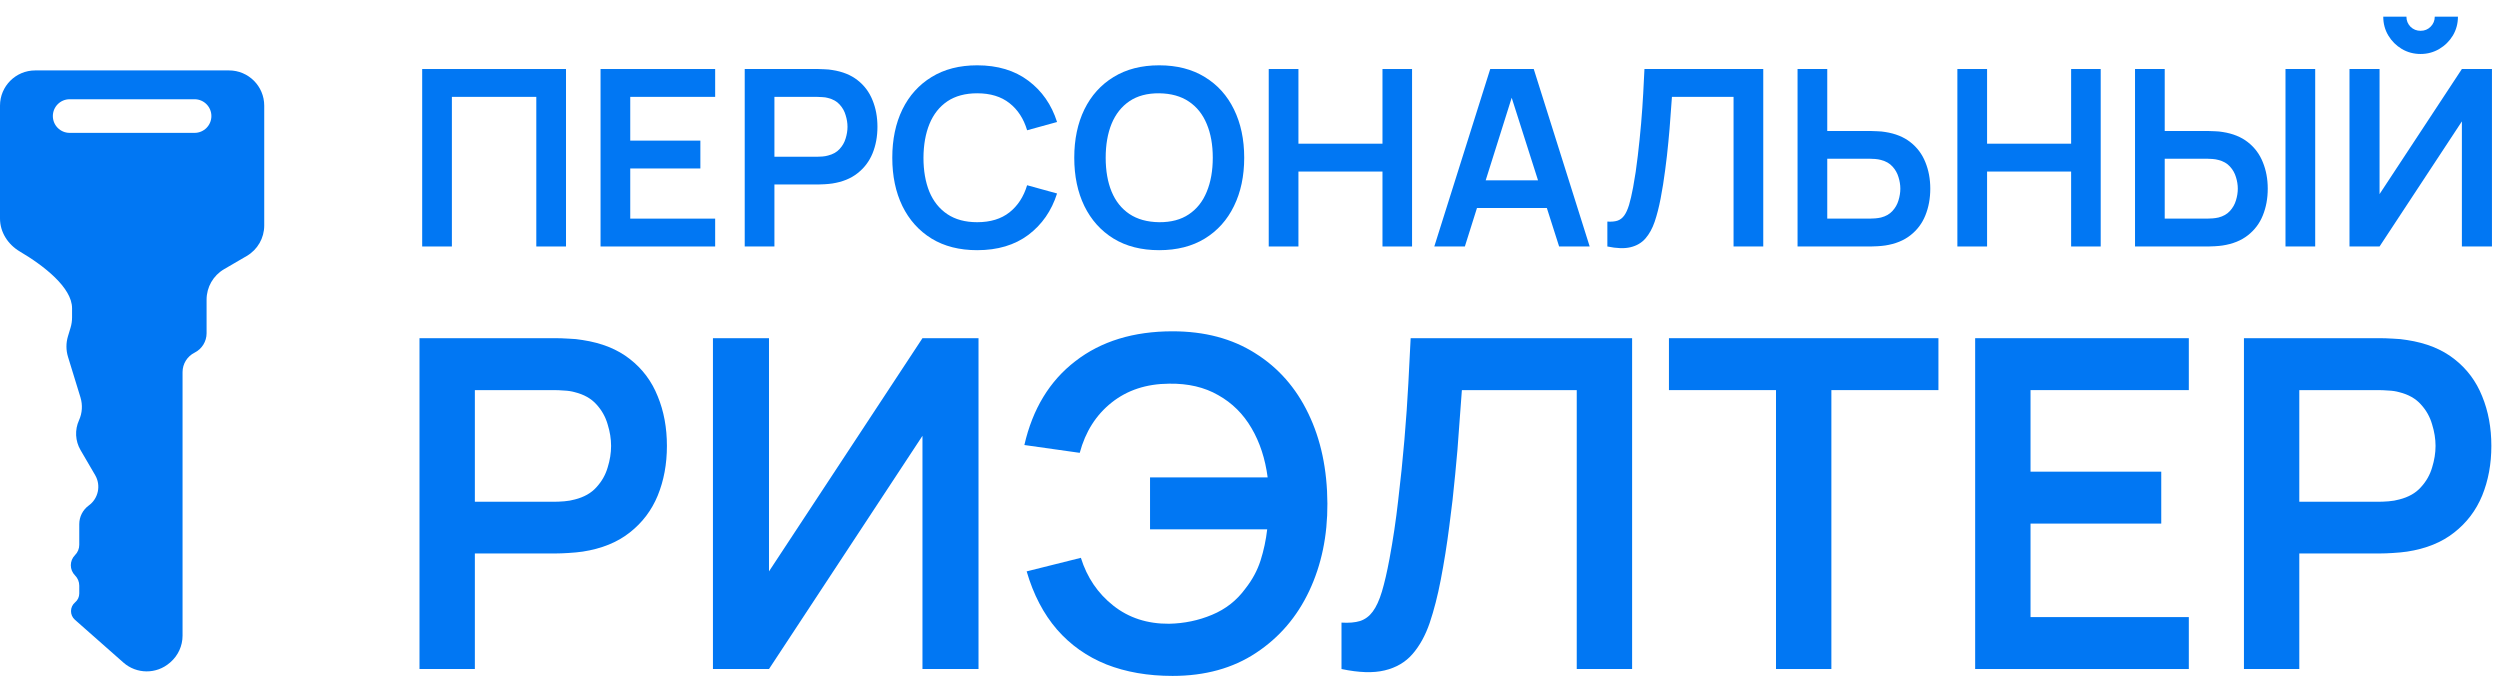
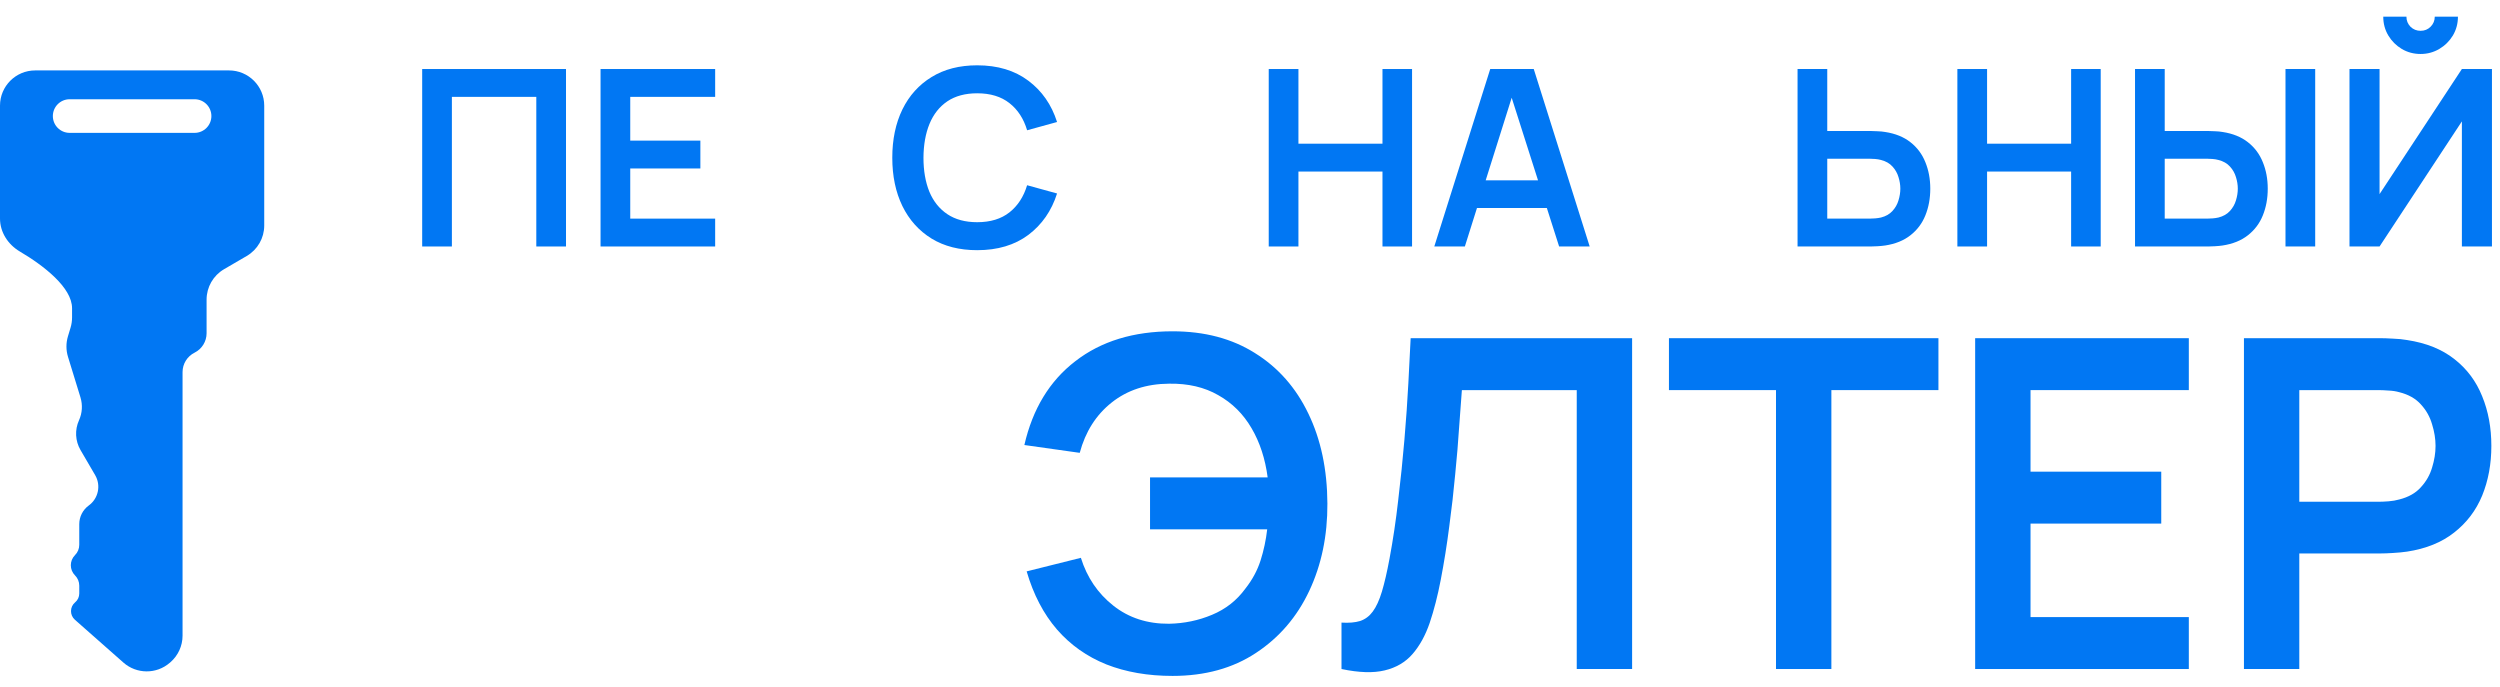
<svg xmlns="http://www.w3.org/2000/svg" width="142" height="39" viewBox="0 0 142 39" fill="none">
  <path fill-rule="evenodd" clip-rule="evenodd" d="M0 6V12.413C0 13.19 0.455 13.889 1.124 14.284C2.488 15.088 4.093 16.335 4.093 17.507V18.032C4.093 18.227 4.065 18.421 4.009 18.607L3.858 19.108C3.745 19.488 3.746 19.892 3.863 20.271L4.57 22.571C4.702 23.001 4.673 23.464 4.487 23.873C4.24 24.416 4.272 25.045 4.572 25.56L5.405 26.988C5.745 27.57 5.588 28.315 5.043 28.711C4.703 28.958 4.502 29.353 4.502 29.773V30.948C4.502 31.166 4.416 31.374 4.263 31.527C3.943 31.847 3.943 32.365 4.263 32.685C4.416 32.839 4.502 33.047 4.502 33.264V33.711C4.502 33.904 4.417 34.088 4.268 34.212C3.961 34.468 3.954 34.937 4.254 35.202L7.011 37.635C7.762 38.297 8.888 38.302 9.644 37.646L9.679 37.616C10.117 37.236 10.369 36.685 10.369 36.105V21.135C10.369 20.668 10.633 20.241 11.052 20.031C11.47 19.822 11.734 19.395 11.734 18.928V17.019C11.734 16.308 12.111 15.65 12.726 15.291L14.016 14.539C14.63 14.18 15.008 13.523 15.008 12.811V6C15.008 4.895 14.113 4 13.008 4H2C0.895 4 0 4.895 0 6ZM3.957 5.637C3.429 5.637 3.002 6.065 3.002 6.592C3.002 7.12 3.429 7.547 3.957 7.547H11.052C11.579 7.547 12.007 7.12 12.007 6.592C12.007 6.065 11.579 5.637 11.052 5.637H3.957Z" fill="#0177F3" />
  <path d="M23.98 14V3.92H32.149V14H30.462V5.502H25.667V14H23.98Z" fill="#0177F3" />
  <path d="M34.111 14V3.92H40.621V5.502H35.798V7.987H39.781V9.569H35.798V12.418H40.621V14H34.111Z" fill="#0177F3" />
-   <path d="M42.3 14V3.92H46.465C46.563 3.92 46.689 3.925 46.843 3.934C46.997 3.939 47.14 3.953 47.27 3.976C47.854 4.065 48.334 4.258 48.712 4.557C49.095 4.856 49.377 5.234 49.559 5.691C49.746 6.144 49.839 6.648 49.839 7.203C49.839 7.754 49.746 8.258 49.559 8.715C49.373 9.168 49.088 9.543 48.705 9.842C48.327 10.141 47.849 10.334 47.27 10.423C47.14 10.442 46.995 10.456 46.836 10.465C46.682 10.474 46.559 10.479 46.465 10.479H43.987V14H42.3ZM43.987 8.904H46.395C46.489 8.904 46.594 8.899 46.71 8.89C46.827 8.881 46.934 8.862 47.032 8.834C47.312 8.764 47.532 8.64 47.69 8.463C47.854 8.286 47.968 8.085 48.033 7.861C48.103 7.637 48.138 7.418 48.138 7.203C48.138 6.988 48.103 6.769 48.033 6.545C47.968 6.316 47.854 6.113 47.69 5.936C47.532 5.759 47.312 5.635 47.032 5.565C46.934 5.537 46.827 5.521 46.71 5.516C46.594 5.507 46.489 5.502 46.395 5.502H43.987V8.904Z" fill="#0177F3" />
  <path d="M55.505 14.21C54.497 14.21 53.633 13.991 52.915 13.552C52.196 13.109 51.643 12.493 51.256 11.704C50.873 10.915 50.682 10.001 50.682 8.96C50.682 7.919 50.873 7.005 51.256 6.216C51.643 5.427 52.196 4.814 52.915 4.375C53.633 3.932 54.497 3.71 55.505 3.71C56.667 3.71 57.635 4.002 58.41 4.585C59.184 5.164 59.728 5.945 60.041 6.93L58.34 7.399C58.144 6.741 57.81 6.228 57.339 5.859C56.867 5.486 56.256 5.299 55.505 5.299C54.828 5.299 54.263 5.451 53.811 5.754C53.363 6.057 53.024 6.484 52.796 7.035C52.572 7.581 52.457 8.223 52.453 8.96C52.453 9.697 52.565 10.341 52.789 10.892C53.017 11.438 53.358 11.863 53.811 12.166C54.263 12.469 54.828 12.621 55.505 12.621C56.256 12.621 56.867 12.434 57.339 12.061C57.81 11.688 58.144 11.174 58.34 10.521L60.041 10.99C59.728 11.975 59.184 12.759 58.41 13.342C57.635 13.921 56.667 14.21 55.505 14.21Z" fill="#0177F3" />
-   <path d="M65.841 14.21C64.833 14.21 63.969 13.991 63.251 13.552C62.532 13.109 61.979 12.493 61.592 11.704C61.209 10.915 61.018 10.001 61.018 8.96C61.018 7.919 61.209 7.005 61.592 6.216C61.979 5.427 62.532 4.814 63.251 4.375C63.969 3.932 64.833 3.71 65.841 3.71C66.849 3.71 67.712 3.932 68.431 4.375C69.154 4.814 69.707 5.427 70.09 6.216C70.477 7.005 70.671 7.919 70.671 8.96C70.671 10.001 70.477 10.915 70.09 11.704C69.707 12.493 69.154 13.109 68.431 13.552C67.712 13.991 66.849 14.21 65.841 14.21ZM65.841 12.621C66.517 12.626 67.08 12.476 67.528 12.173C67.98 11.87 68.319 11.443 68.543 10.892C68.771 10.341 68.886 9.697 68.886 8.96C68.886 8.223 68.771 7.583 68.543 7.042C68.319 6.496 67.98 6.071 67.528 5.768C67.08 5.465 66.517 5.308 65.841 5.299C65.164 5.294 64.602 5.444 64.154 5.747C63.706 6.05 63.367 6.477 63.139 7.028C62.915 7.579 62.803 8.223 62.803 8.96C62.803 9.697 62.915 10.339 63.139 10.885C63.363 11.426 63.699 11.849 64.147 12.152C64.599 12.455 65.164 12.612 65.841 12.621Z" fill="#0177F3" />
  <path d="M72.064 14V3.92H73.751V8.162H78.525V3.92H80.205V14H78.525V9.744H73.751V14H72.064Z" fill="#0177F3" />
  <path d="M81.468 14L84.645 3.92H87.117L90.294 14H88.558L85.674 4.956H86.052L83.204 14H81.468ZM83.239 11.816V10.241H88.531V11.816H83.239Z" fill="#0177F3" />
-   <path d="M91.298 14V12.586C91.522 12.6 91.711 12.584 91.865 12.537C92.019 12.486 92.147 12.39 92.25 12.25C92.357 12.105 92.45 11.902 92.53 11.641C92.609 11.375 92.686 11.041 92.761 10.64C92.868 10.066 92.957 9.469 93.027 8.848C93.101 8.223 93.164 7.609 93.216 7.007C93.267 6.4 93.307 5.831 93.335 5.299C93.363 4.767 93.386 4.307 93.405 3.92H100.153V14H98.466V5.502H94.966C94.942 5.815 94.914 6.193 94.882 6.636C94.854 7.075 94.814 7.551 94.763 8.064C94.716 8.577 94.655 9.109 94.581 9.66C94.511 10.211 94.424 10.752 94.322 11.284C94.228 11.769 94.116 12.206 93.986 12.593C93.855 12.976 93.68 13.293 93.461 13.545C93.246 13.792 92.964 13.958 92.614 14.042C92.268 14.126 91.83 14.112 91.298 14Z" fill="#0177F3" />
  <path d="M102.101 14V3.92H103.788V7.441H106.266C106.359 7.441 106.485 7.446 106.644 7.455C106.802 7.46 106.947 7.474 107.078 7.497C107.656 7.586 108.135 7.779 108.513 8.078C108.895 8.377 109.178 8.755 109.36 9.212C109.546 9.665 109.64 10.166 109.64 10.717C109.64 11.272 109.546 11.779 109.36 12.236C109.178 12.689 108.895 13.064 108.513 13.363C108.135 13.662 107.656 13.855 107.078 13.944C106.947 13.963 106.802 13.977 106.644 13.986C106.49 13.995 106.364 14 106.266 14H102.101ZM103.788 12.418H106.196C106.294 12.418 106.399 12.413 106.511 12.404C106.627 12.395 106.737 12.378 106.84 12.355C107.115 12.285 107.332 12.161 107.491 11.984C107.654 11.807 107.768 11.606 107.834 11.382C107.904 11.153 107.939 10.932 107.939 10.717C107.939 10.502 107.904 10.283 107.834 10.059C107.768 9.835 107.654 9.634 107.491 9.457C107.332 9.28 107.115 9.156 106.84 9.086C106.737 9.058 106.627 9.039 106.511 9.03C106.399 9.021 106.294 9.016 106.196 9.016H103.788V12.418Z" fill="#0177F3" />
  <path d="M111.179 14V3.92H112.866V8.162H117.64V3.92H119.32V14H117.64V9.744H112.866V14H111.179Z" fill="#0177F3" />
  <path d="M121.269 14V3.92H122.956V7.441H125.434C125.527 7.441 125.653 7.446 125.812 7.455C125.97 7.46 126.115 7.474 126.246 7.497C126.824 7.586 127.303 7.779 127.681 8.078C128.063 8.377 128.346 8.755 128.528 9.212C128.714 9.665 128.808 10.166 128.808 10.717C128.808 11.272 128.714 11.779 128.528 12.236C128.346 12.689 128.063 13.064 127.681 13.363C127.303 13.662 126.824 13.855 126.246 13.944C126.115 13.963 125.97 13.977 125.812 13.986C125.658 13.995 125.532 14 125.434 14H121.269ZM122.956 12.418H125.364C125.462 12.418 125.567 12.413 125.679 12.404C125.795 12.395 125.905 12.378 126.008 12.355C126.283 12.285 126.5 12.161 126.659 11.984C126.822 11.807 126.936 11.606 127.002 11.382C127.072 11.153 127.107 10.932 127.107 10.717C127.107 10.502 127.072 10.283 127.002 10.059C126.936 9.835 126.822 9.634 126.659 9.457C126.5 9.28 126.283 9.156 126.008 9.086C125.905 9.058 125.795 9.039 125.679 9.03C125.567 9.021 125.462 9.016 125.364 9.016H122.956V12.418ZM129.816 14V3.92H131.503V14H129.816Z" fill="#0177F3" />
  <path d="M133.451 14V3.92H135.159V11.025L139.835 3.92H141.543V14H139.835V6.895L135.159 14H133.451ZM137.49 3.066C137.098 3.066 136.741 2.97 136.419 2.779C136.101 2.588 135.847 2.333 135.656 2.016C135.464 1.694 135.369 1.337 135.369 0.945H136.685C136.685 1.169 136.762 1.36 136.916 1.519C137.074 1.673 137.266 1.75 137.49 1.75C137.714 1.75 137.903 1.673 138.057 1.519C138.215 1.36 138.295 1.169 138.295 0.945H139.611C139.611 1.337 139.515 1.694 139.324 2.016C139.132 2.333 138.876 2.588 138.554 2.779C138.232 2.97 137.877 3.066 137.49 3.066Z" fill="#0177F3" />
-   <path d="M23.827 38V19.209H31.591C31.774 19.209 32.009 19.218 32.296 19.235C32.583 19.244 32.848 19.27 33.092 19.314C34.179 19.479 35.075 19.84 35.78 20.397C36.493 20.953 37.02 21.658 37.359 22.511C37.707 23.355 37.881 24.294 37.881 25.329C37.881 26.356 37.707 27.295 37.359 28.148C37.011 28.992 36.48 29.692 35.767 30.249C35.062 30.806 34.17 31.167 33.092 31.332C32.848 31.367 32.578 31.393 32.283 31.41C31.996 31.428 31.765 31.436 31.591 31.436H26.972V38H23.827ZM26.972 28.5H31.461C31.635 28.5 31.83 28.491 32.048 28.474C32.265 28.457 32.465 28.422 32.648 28.37C33.17 28.239 33.579 28.009 33.875 27.678C34.179 27.348 34.392 26.974 34.514 26.556C34.645 26.138 34.71 25.73 34.71 25.329C34.71 24.929 34.645 24.52 34.514 24.103C34.392 23.676 34.179 23.298 33.875 22.967C33.579 22.637 33.17 22.406 32.648 22.276C32.465 22.224 32.265 22.193 32.048 22.184C31.83 22.167 31.635 22.158 31.461 22.158H26.972V28.5Z" fill="#0177F3" />
-   <path d="M55.58 38H52.396V24.755L43.679 38H40.495V19.209H43.679V32.454L52.396 19.209H55.58V38Z" fill="#0177F3" />
  <path d="M66.601 38.392C65.2 38.392 63.947 38.174 62.842 37.739C61.738 37.295 60.802 36.634 60.037 35.756C59.271 34.868 58.697 33.768 58.314 32.454L61.394 31.684C61.742 32.798 62.355 33.703 63.234 34.398C64.112 35.094 65.169 35.438 66.405 35.429C67.266 35.412 68.079 35.242 68.845 34.92C69.619 34.599 70.25 34.103 70.737 33.433C71.129 32.937 71.416 32.406 71.598 31.841C71.781 31.267 71.907 30.675 71.977 30.066H65.322V27.117H72.003C71.864 26.056 71.559 25.125 71.09 24.325C70.62 23.515 69.989 22.889 69.197 22.445C68.414 21.993 67.484 21.776 66.405 21.793C65.117 21.802 64.03 22.158 63.143 22.863C62.255 23.568 61.651 24.52 61.329 25.721L58.184 25.277C58.654 23.224 59.619 21.636 61.081 20.514C62.542 19.383 64.382 18.818 66.601 18.818C68.419 18.818 69.98 19.231 71.285 20.057C72.599 20.875 73.608 22.019 74.313 23.489C75.026 24.96 75.387 26.665 75.396 28.605C75.404 30.431 75.061 32.084 74.365 33.563C73.669 35.042 72.66 36.217 71.337 37.087C70.024 37.956 68.445 38.392 66.601 38.392Z" fill="#0177F3" />
  <path d="M76.197 38V35.364C76.614 35.39 76.967 35.36 77.254 35.273C77.541 35.177 77.78 34.999 77.972 34.738C78.172 34.468 78.346 34.09 78.493 33.602C78.641 33.107 78.785 32.485 78.924 31.736C79.124 30.666 79.29 29.553 79.42 28.396C79.559 27.23 79.677 26.086 79.772 24.964C79.868 23.833 79.942 22.772 79.994 21.78C80.046 20.788 80.09 19.931 80.125 19.209H92.704V38H89.559V22.158H83.035C82.991 22.741 82.939 23.446 82.878 24.272C82.826 25.09 82.752 25.977 82.656 26.934C82.569 27.891 82.456 28.883 82.317 29.91C82.186 30.936 82.025 31.945 81.834 32.937C81.66 33.842 81.451 34.655 81.208 35.377C80.964 36.09 80.638 36.682 80.229 37.152C79.829 37.613 79.302 37.922 78.65 38.078C78.006 38.235 77.189 38.209 76.197 38Z" fill="#0177F3" />
  <path d="M100.877 38V22.158H94.796V19.209H110.103V22.158H104.022V38H100.877Z" fill="#0177F3" />
  <path d="M112.189 38V19.209H124.325V22.158H115.334V26.791H122.759V29.74H115.334V35.051H124.325V38H112.189Z" fill="#0177F3" />
  <path d="M127.456 38V19.209H135.22C135.402 19.209 135.637 19.218 135.924 19.235C136.212 19.244 136.477 19.27 136.72 19.314C137.808 19.479 138.704 19.84 139.409 20.397C140.122 20.953 140.648 21.658 140.988 22.511C141.335 23.355 141.509 24.294 141.509 25.329C141.509 26.356 141.335 27.295 140.988 28.148C140.64 28.992 140.109 29.692 139.395 30.249C138.691 30.806 137.799 31.167 136.72 31.332C136.477 31.367 136.207 31.393 135.911 31.41C135.624 31.428 135.394 31.436 135.22 31.436H130.6V38H127.456ZM130.6 28.5H135.089C135.263 28.5 135.459 28.491 135.676 28.474C135.894 28.457 136.094 28.422 136.277 28.37C136.799 28.239 137.208 28.009 137.503 27.678C137.808 27.348 138.021 26.974 138.143 26.556C138.273 26.138 138.339 25.73 138.339 25.329C138.339 24.929 138.273 24.52 138.143 24.103C138.021 23.676 137.808 23.298 137.503 22.967C137.208 22.637 136.799 22.406 136.277 22.276C136.094 22.224 135.894 22.193 135.676 22.184C135.459 22.167 135.263 22.158 135.089 22.158H130.6V28.5Z" fill="#0177F3" />
</svg>